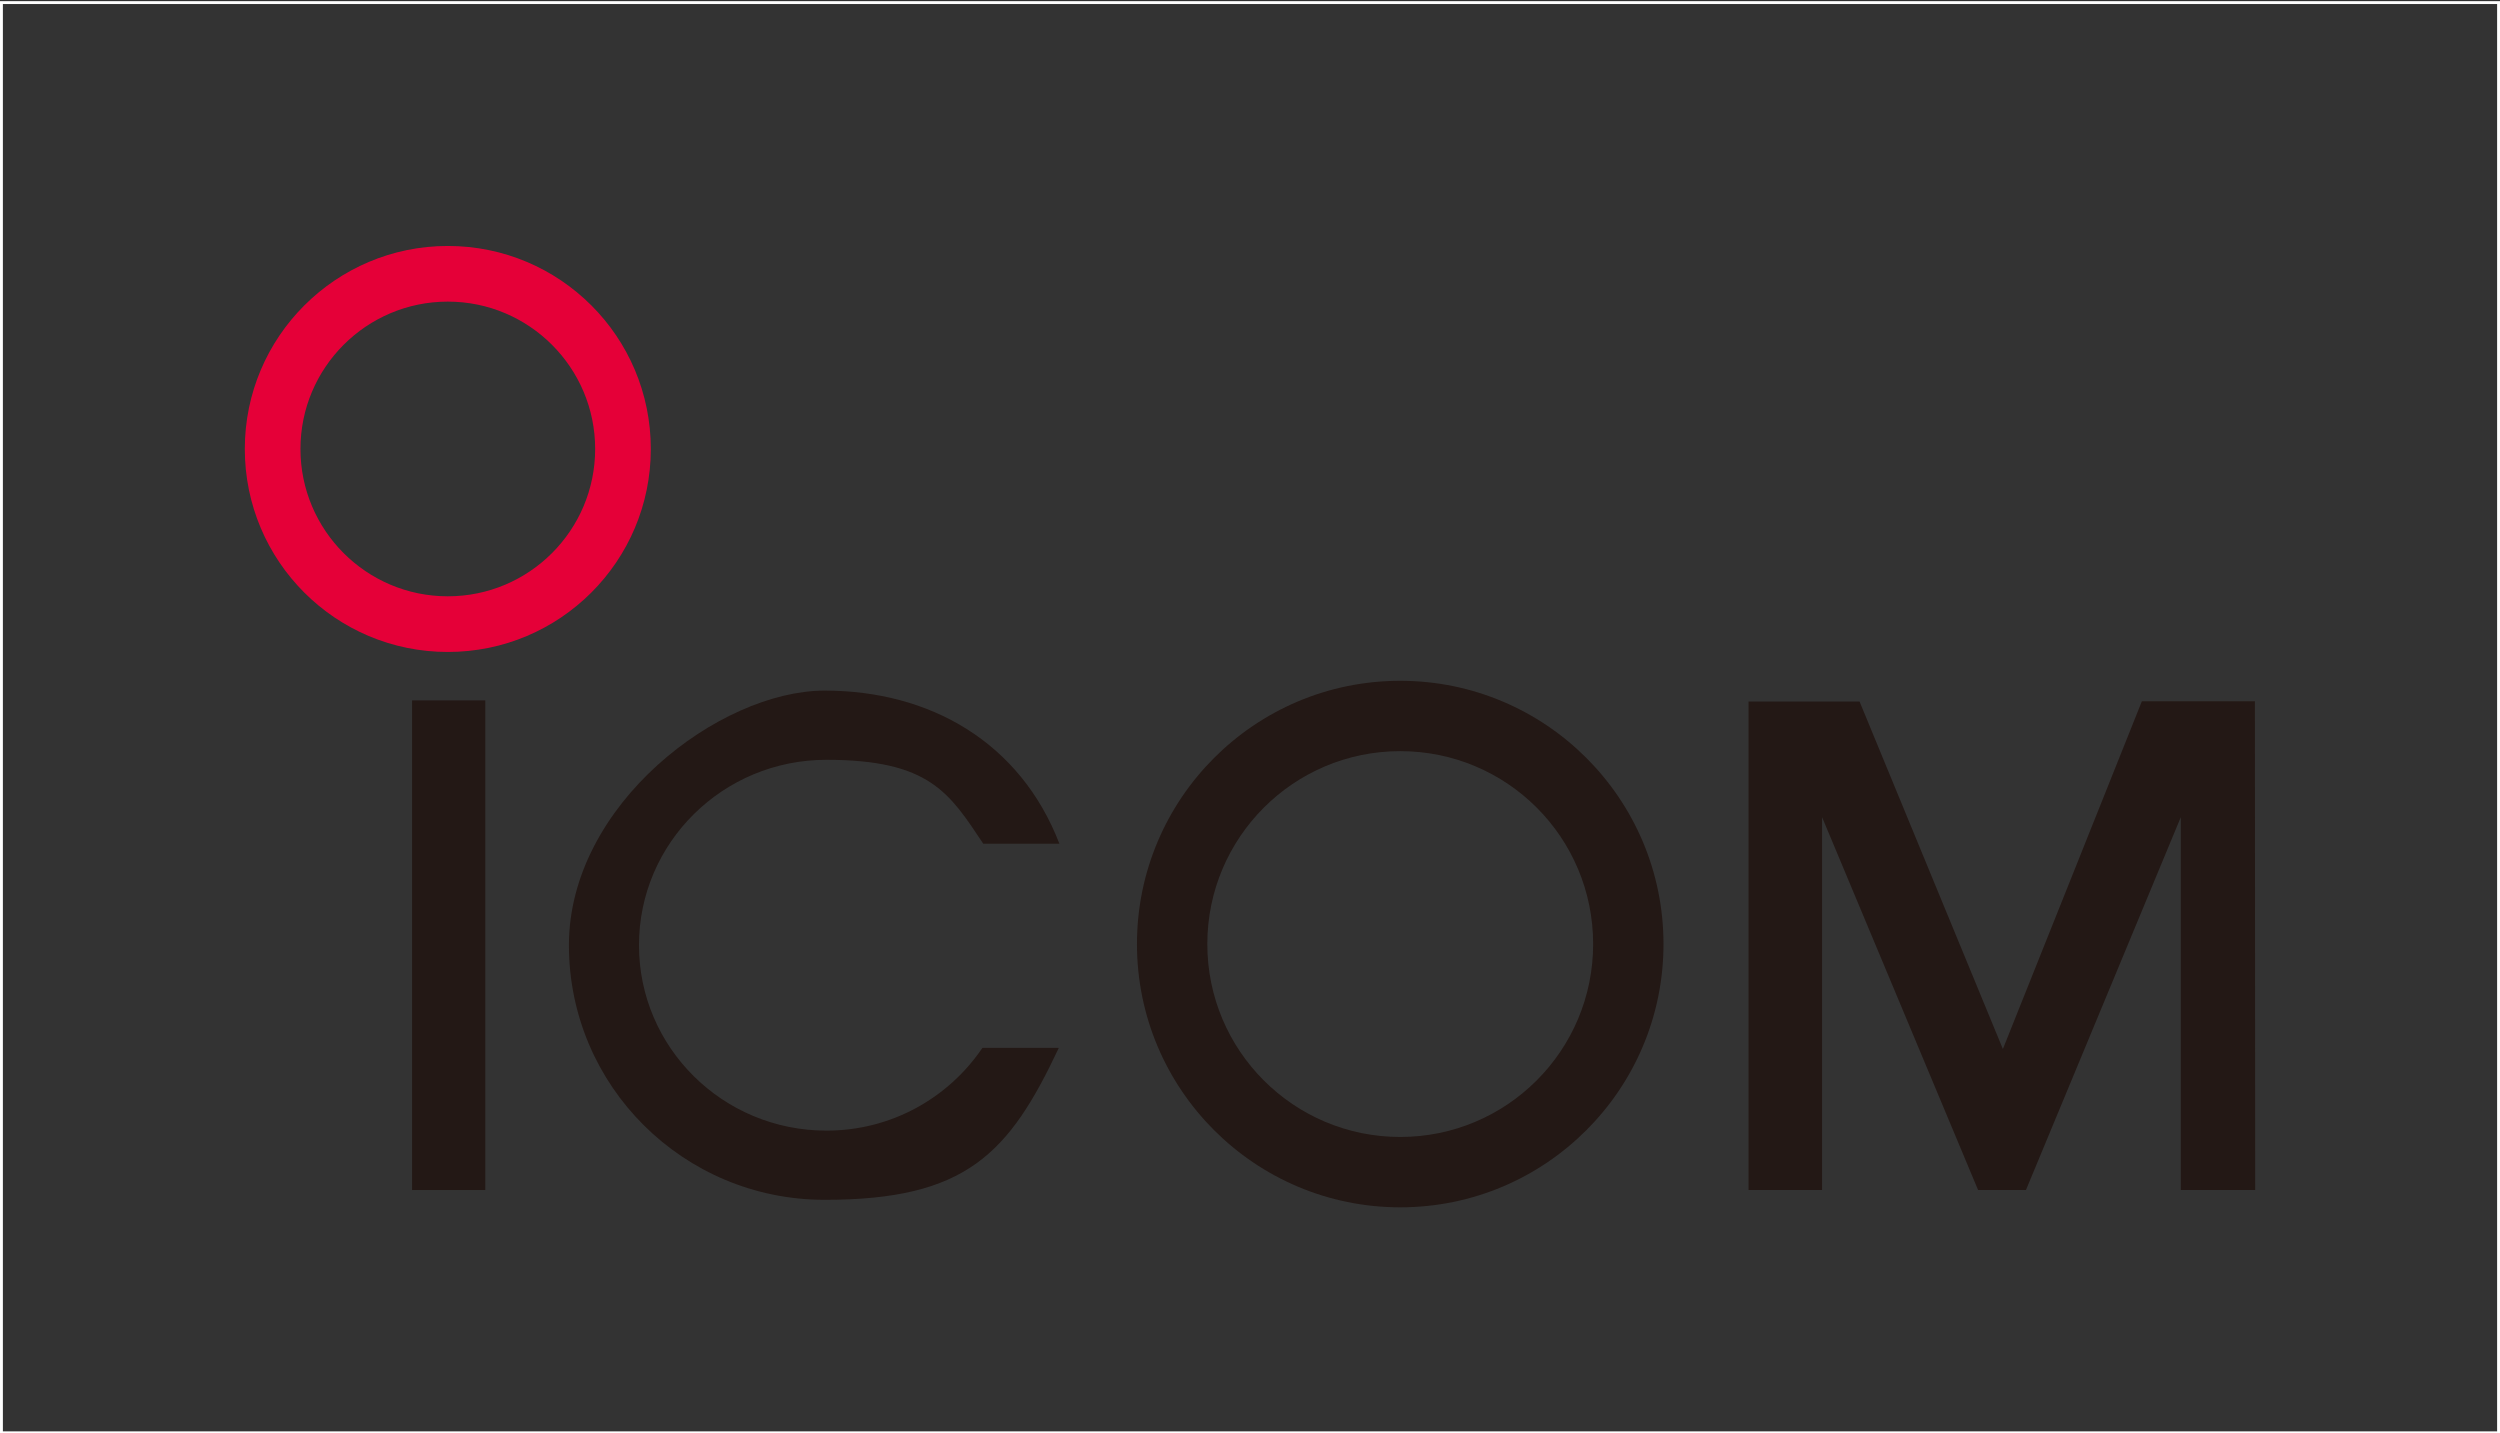
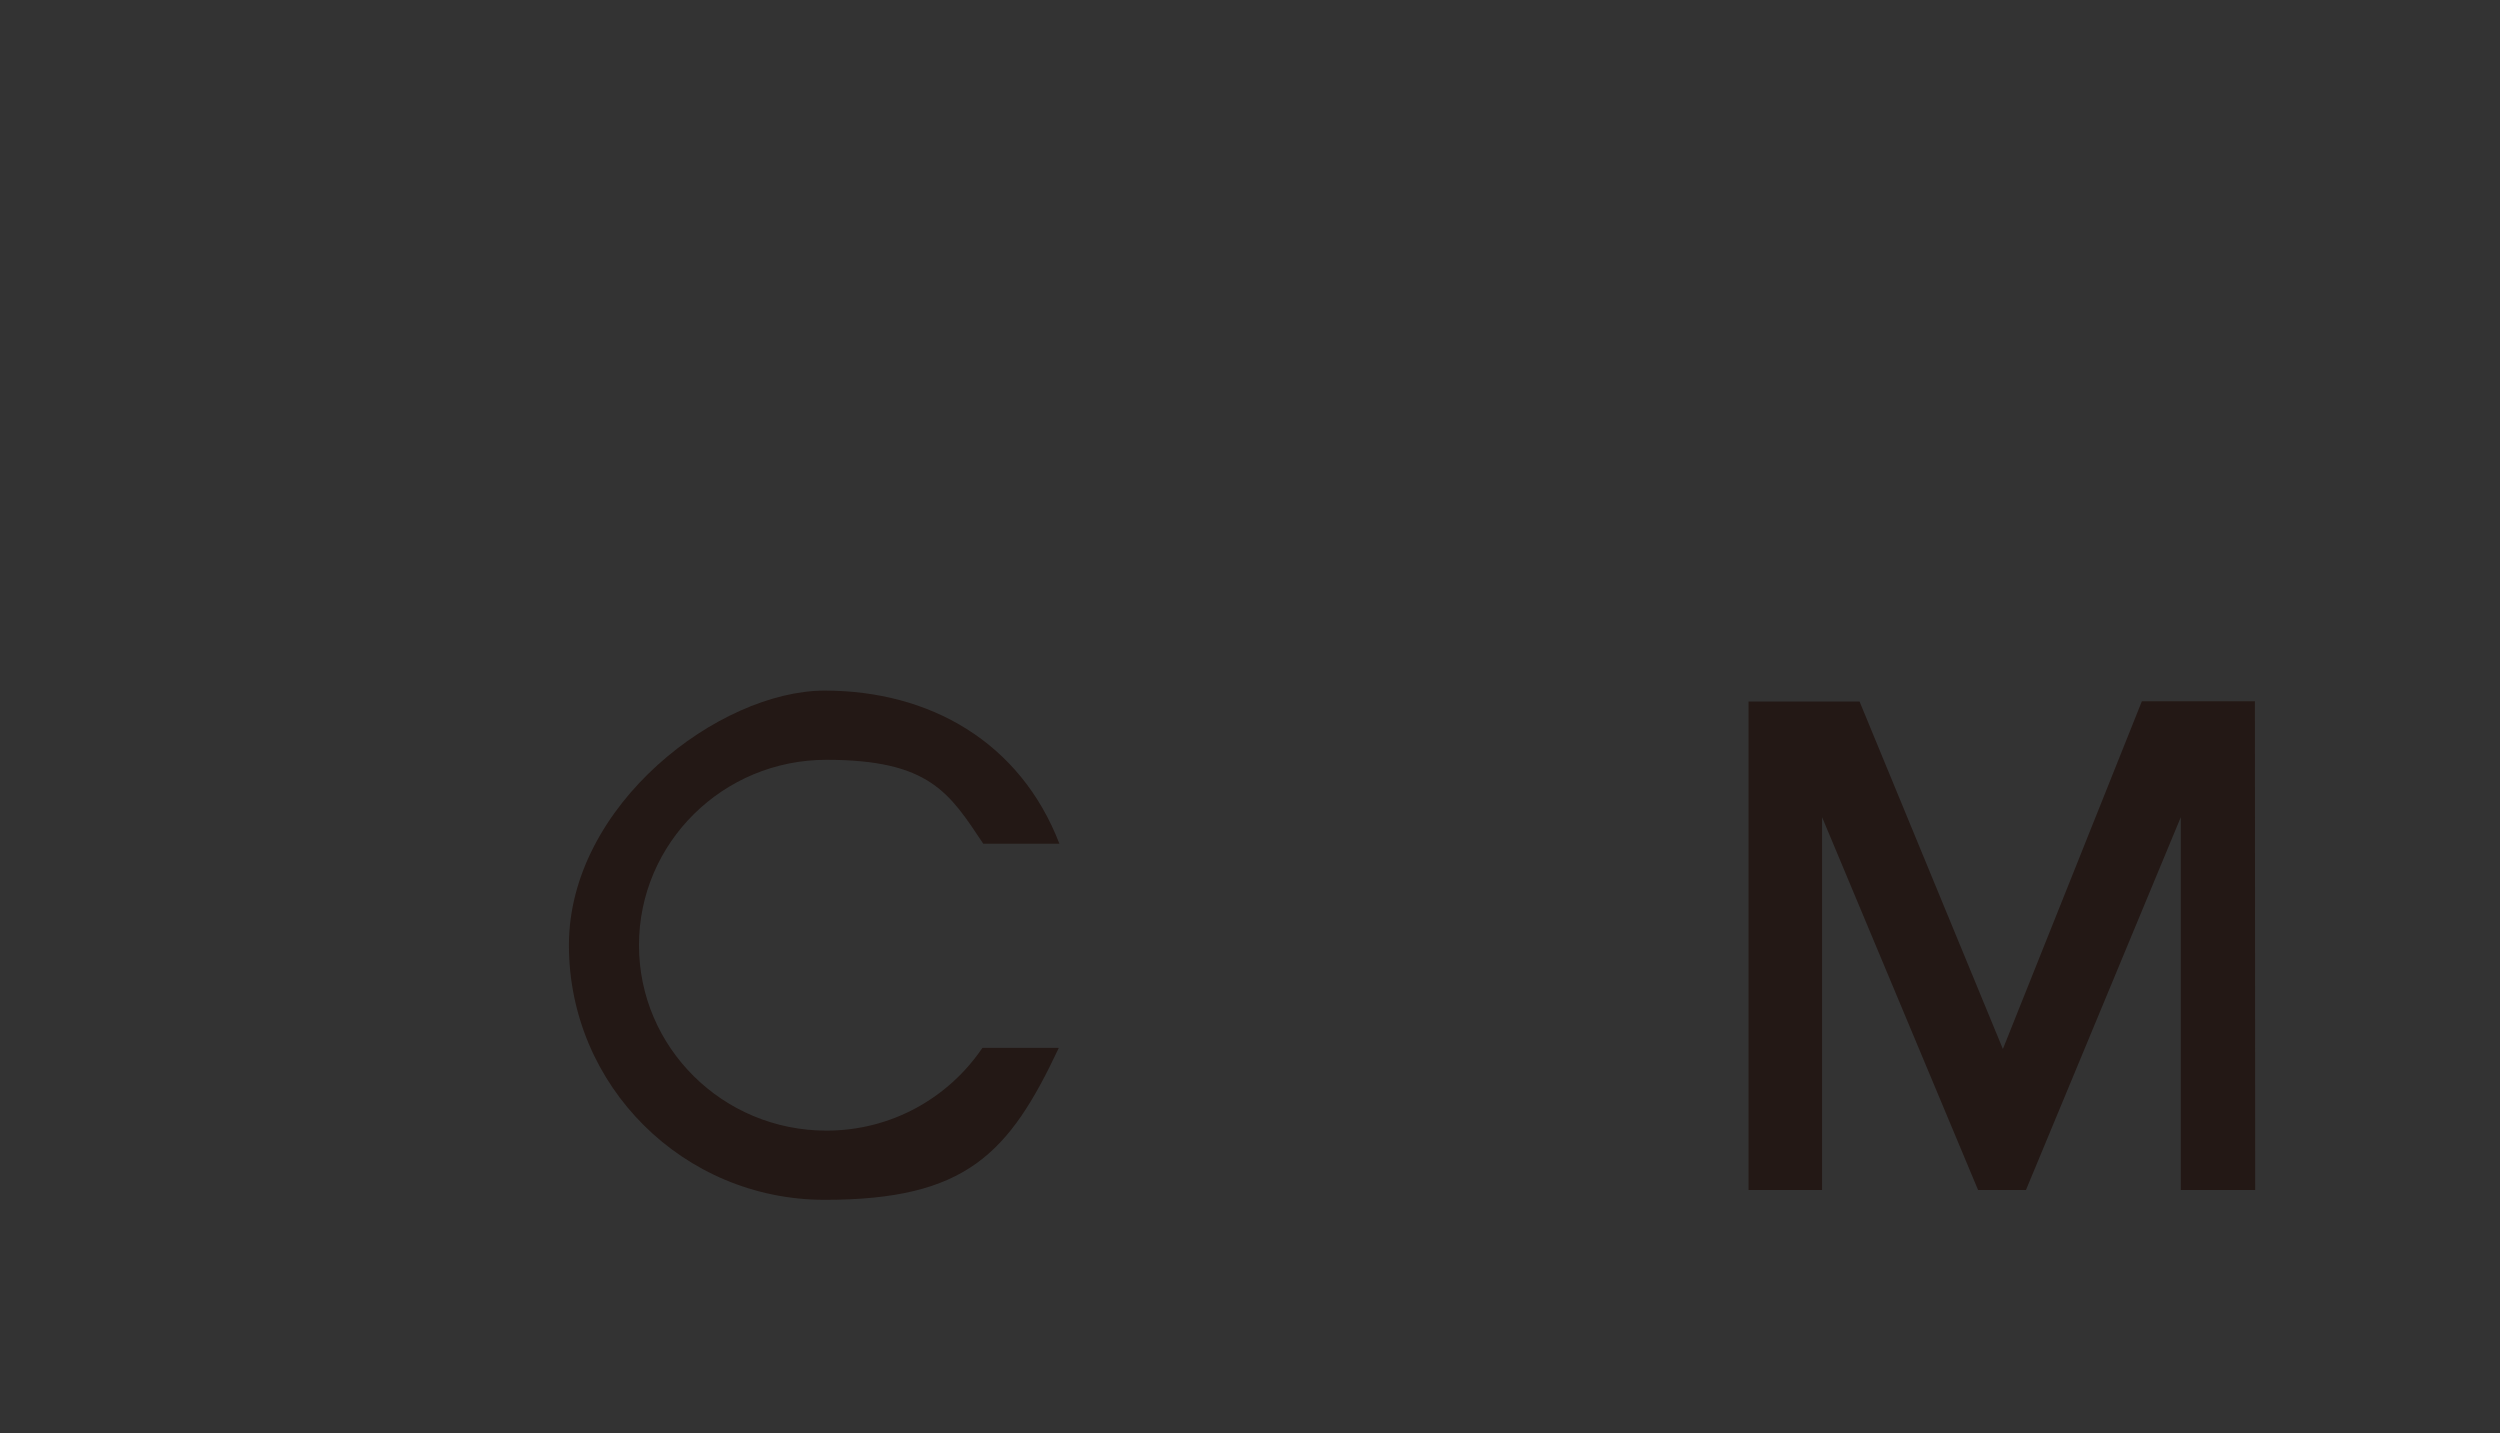
<svg xmlns="http://www.w3.org/2000/svg" id="_レイヤー_1" data-name="レイヤー 1" version="1.1" viewBox="0 0 867 497">
  <rect x="0" y="0" width="867" height="497" fill="#333333" stroke="none" />
  <defs>
    <style>
      .cls-1 {
        fill: #231815;
      }

      .cls-1, .cls-2, .cls-3 {
        stroke-width: 0px;
      }

      .cls-2 {
        fill: #fff;
      }

      .cls-3 {
        fill: #e50038;
      }
    </style>
  </defs>
-   <path class="cls-2" d="M866,1.4v495H1V1.4h865M867,.4H0v497h867V.4h0Z" />
  <g>
-     <polygon class="cls-1" points="142.9 410.7 142.9 244.8 142.9 242.9 144.9 242.9 166.3 242.9 168.3 242.9 168.3 244.8 168.3 410.7 168.3 412.7 166.3 412.7 144.9 412.7 142.9 412.7 142.9 410.7" />
-     <path class="cls-3" d="M155.3,85.3c-38.8,0-70.4,31.5-70.4,70.4s31.5,70.4,70.4,70.4,70.4-31.5,70.4-70.4-31.5-70.4-70.4-70.4ZM155.3,206.8c-28.2,0-51.1-22.9-51.1-51.1s22.9-51.1,51.1-51.1,51.1,22.9,51.1,51.1-22.9,51.1-51.1,51.1Z" />
    <polygon class="cls-1" points="644.9 243.3 694.6 363.8 742.8 243.2 782 243.2 782.1 412.7 756.3 412.7 756.3 283.4 702.6 412.7 686 412.7 631.9 283.4 631.9 412.7 606.4 412.7 606.4 243.3 644.9 243.3" />
-     <path class="cls-1" d="M485.6,236.1c-50.4,0-91.3,40.9-91.3,91.3s40.9,91.3,91.3,91.3,91.3-40.9,91.3-91.3-40.9-91.3-91.3-91.3ZM485.6,394.3c-37,0-66.9-30-66.9-66.9s29.9-66.9,66.9-66.9,66.9,29.9,66.9,66.9-30,66.9-66.9,66.9Z" />
    <path class="cls-1" d="M340.7,363.4c-11.7,17.3-31.5,28.7-54.1,28.7-35.9,0-65-28.8-65-64.3s29.1-64.3,65-64.3,42.7,11.6,54.4,29.1h26.4c-13.6-35.3-45-53.1-81.4-53.1s-88.7,39.5-88.7,88.3,39.7,88.3,88.7,88.3,63.9-15.9,81.2-52.7h-26.5Z" />
  </g>
</svg>